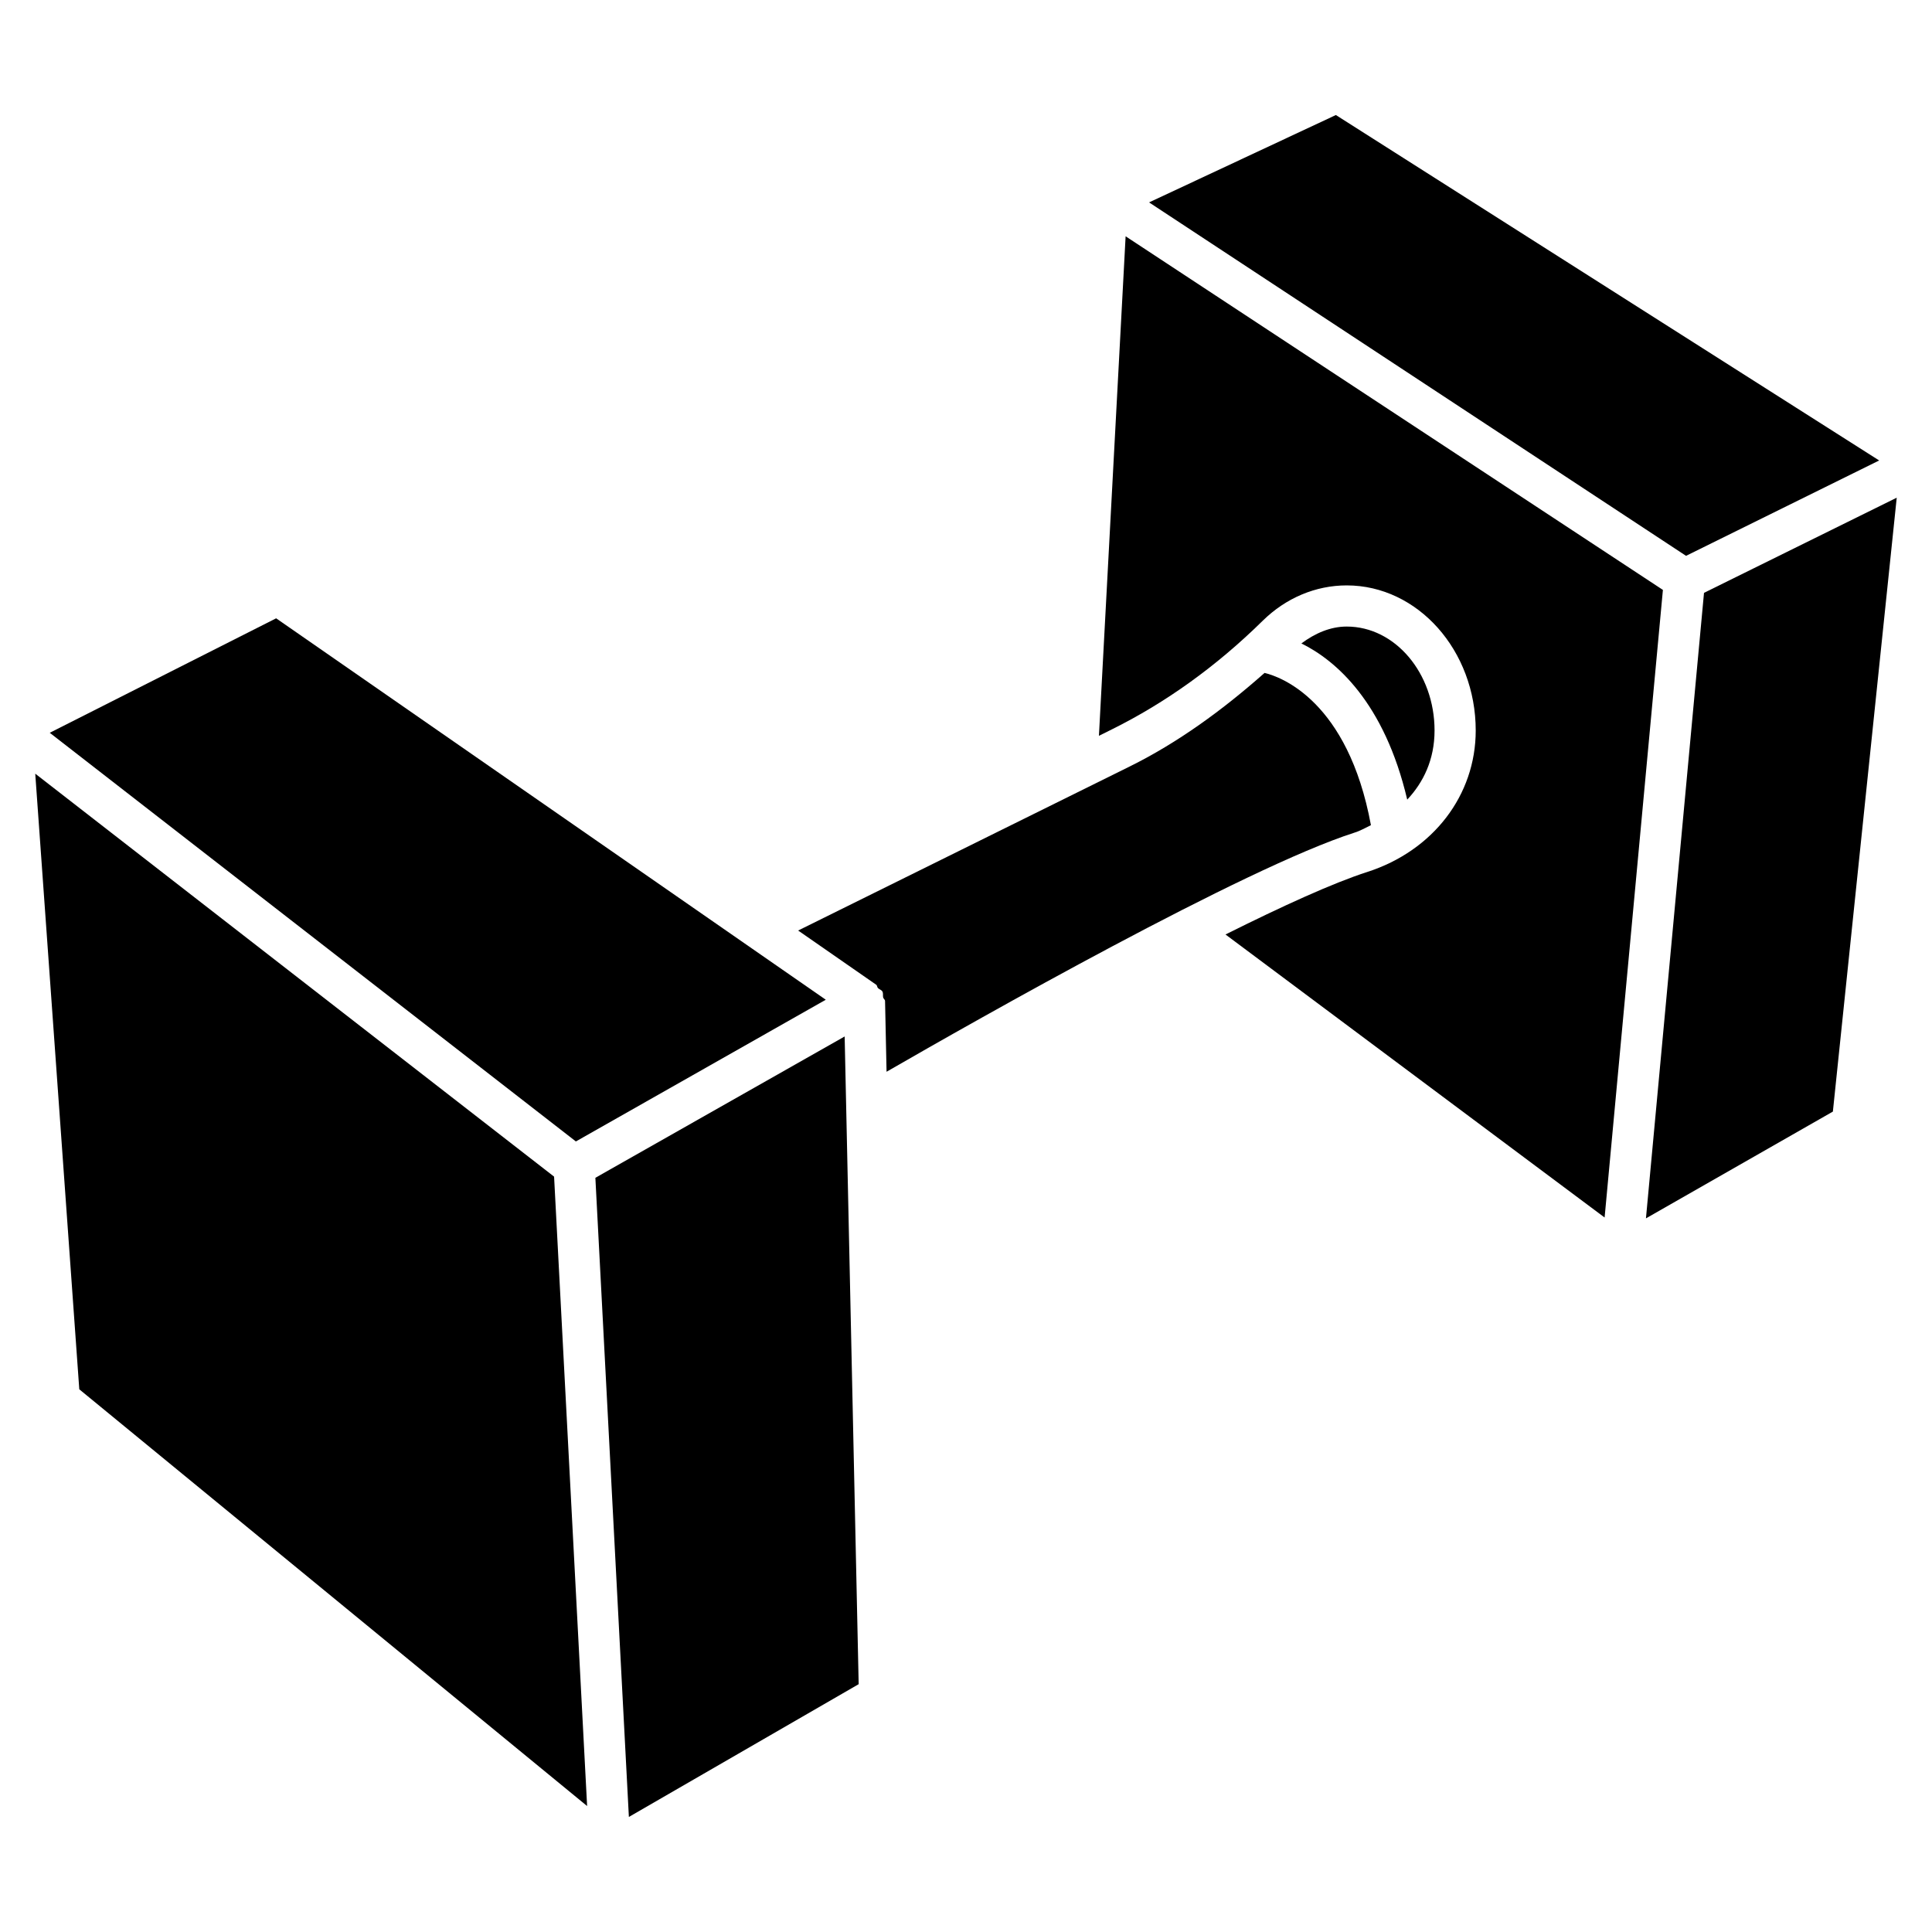
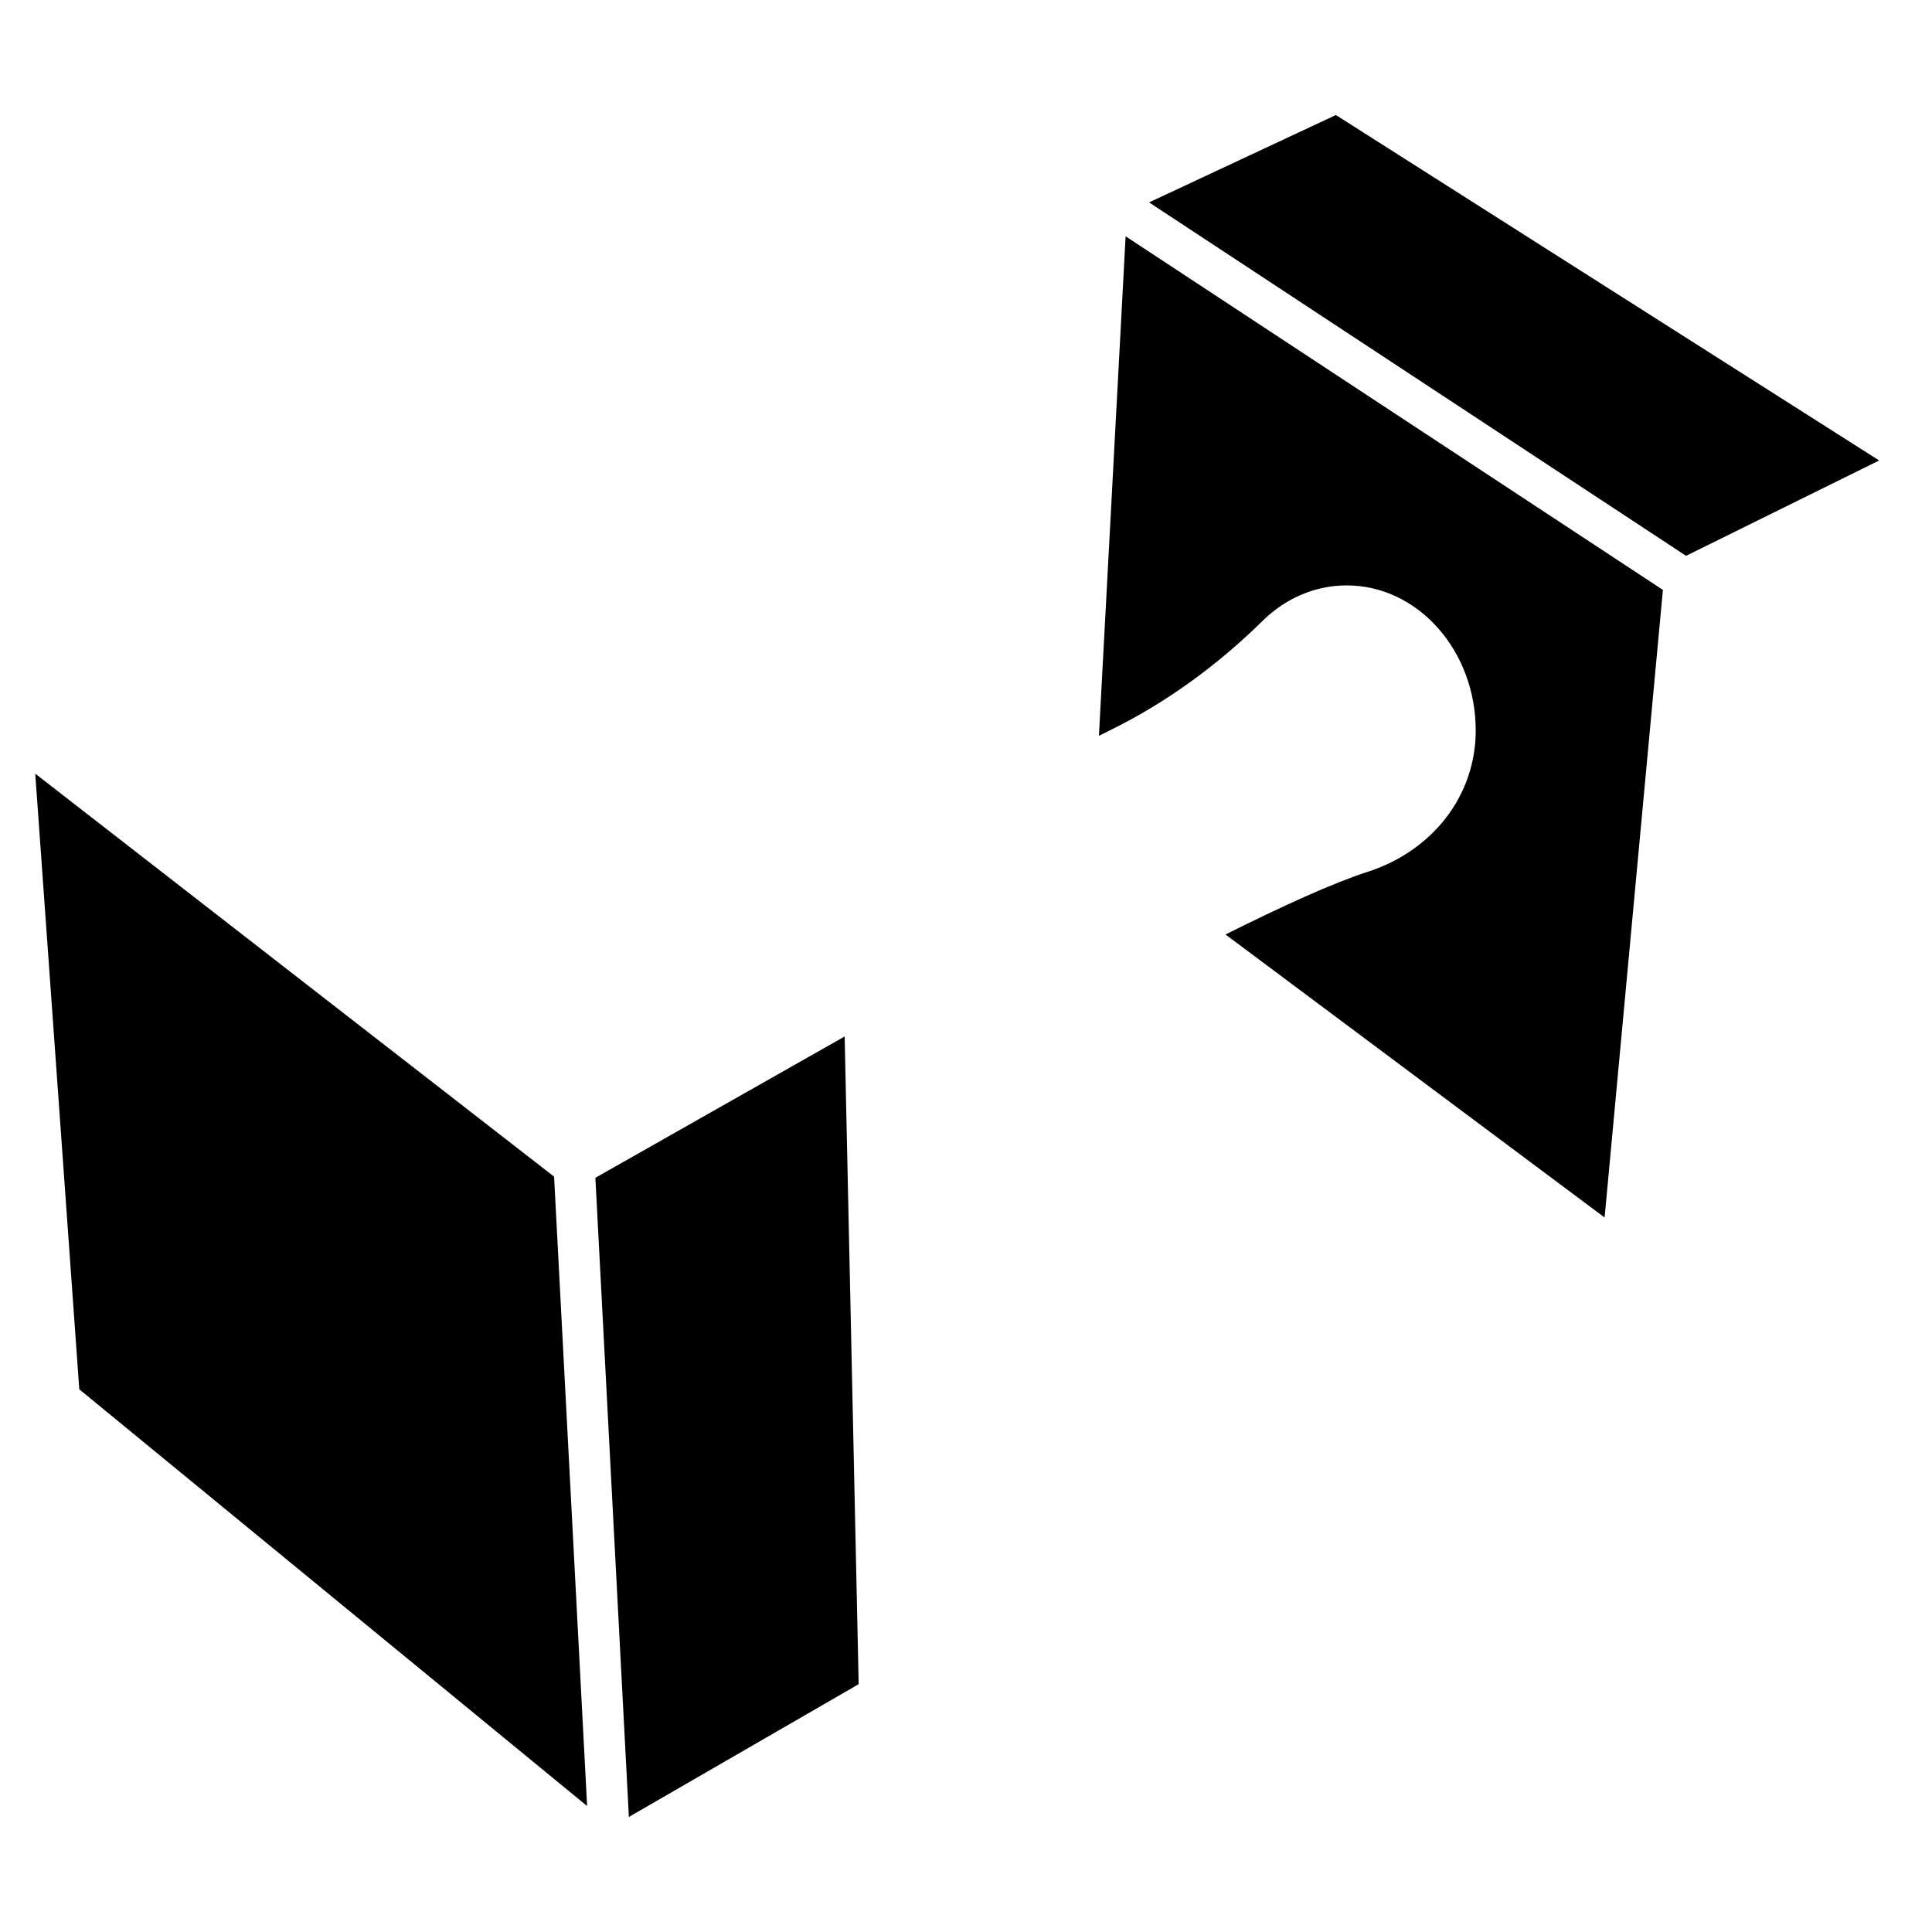
<svg xmlns="http://www.w3.org/2000/svg" fill="#000000" width="800px" height="800px" version="1.1" viewBox="144 144 512 512">
  <g>
-     <path d="m399.91 400.02h0.148c-0.082 0-0.062-0.062-0.148-0.062z" />
    <path d="m153.34 349.03 11.672 163.15 134.58 110.44-8.754-166.8z" />
-     <path d="m507.31 362.68c-6.086-32.957-23.91-39.34-28.191-40.348-11.168 9.887-23.008 18.492-35.688 24.77l-87.914 43.496 20.676 14.359c0.293 0.211 0.23 0.652 0.484 0.902 0.355 0.355 0.883 0.441 1.156 0.883 0.293 0.504 0.082 1.07 0.211 1.594 0.082 0.355 0.504 0.566 0.504 0.945l0.398 18.746c23.848-13.75 94.777-53.992 124.02-63.375 1.469-0.441 2.898-1.281 4.344-1.973z" />
    <path d="m301.78 456.13 8.879 169.38 60.898-35.184-3.715-171.65z" />
-     <path d="m362.84 408.94-145.66-101.08-59.996 30.336 139.43 108.3z" />
    <path d="m642 266.03-143.98-91.547-49.5 23.156 142.3 93.664z" />
-     <path d="m595.58 301.11-15.387 165.77 49.539-28.297 16.922-162.69z" />
    <path d="m442.3 206.62-7.074 132.38 3.379-1.68c14.316-7.094 27.793-16.773 40.031-28.82 6.152-6.047 14.043-9.363 22.25-9.363 18.852 0 34.195 17.254 34.195 38.457 0 17.152-11.293 31.867-28.758 37.492-9.027 2.898-22.586 9.09-37.555 16.562l100.47 75.004 15.449-166.32z" />
-     <path d="m516.93 355.91c4.262-4.535 7.242-10.578 7.242-18.324 0-15.176-10.434-27.543-23.281-27.543-4.324 0-8.398 1.785-12.008 4.473 9.09 4.469 21.98 15.574 28.047 41.395z" />
  </g>
</svg>